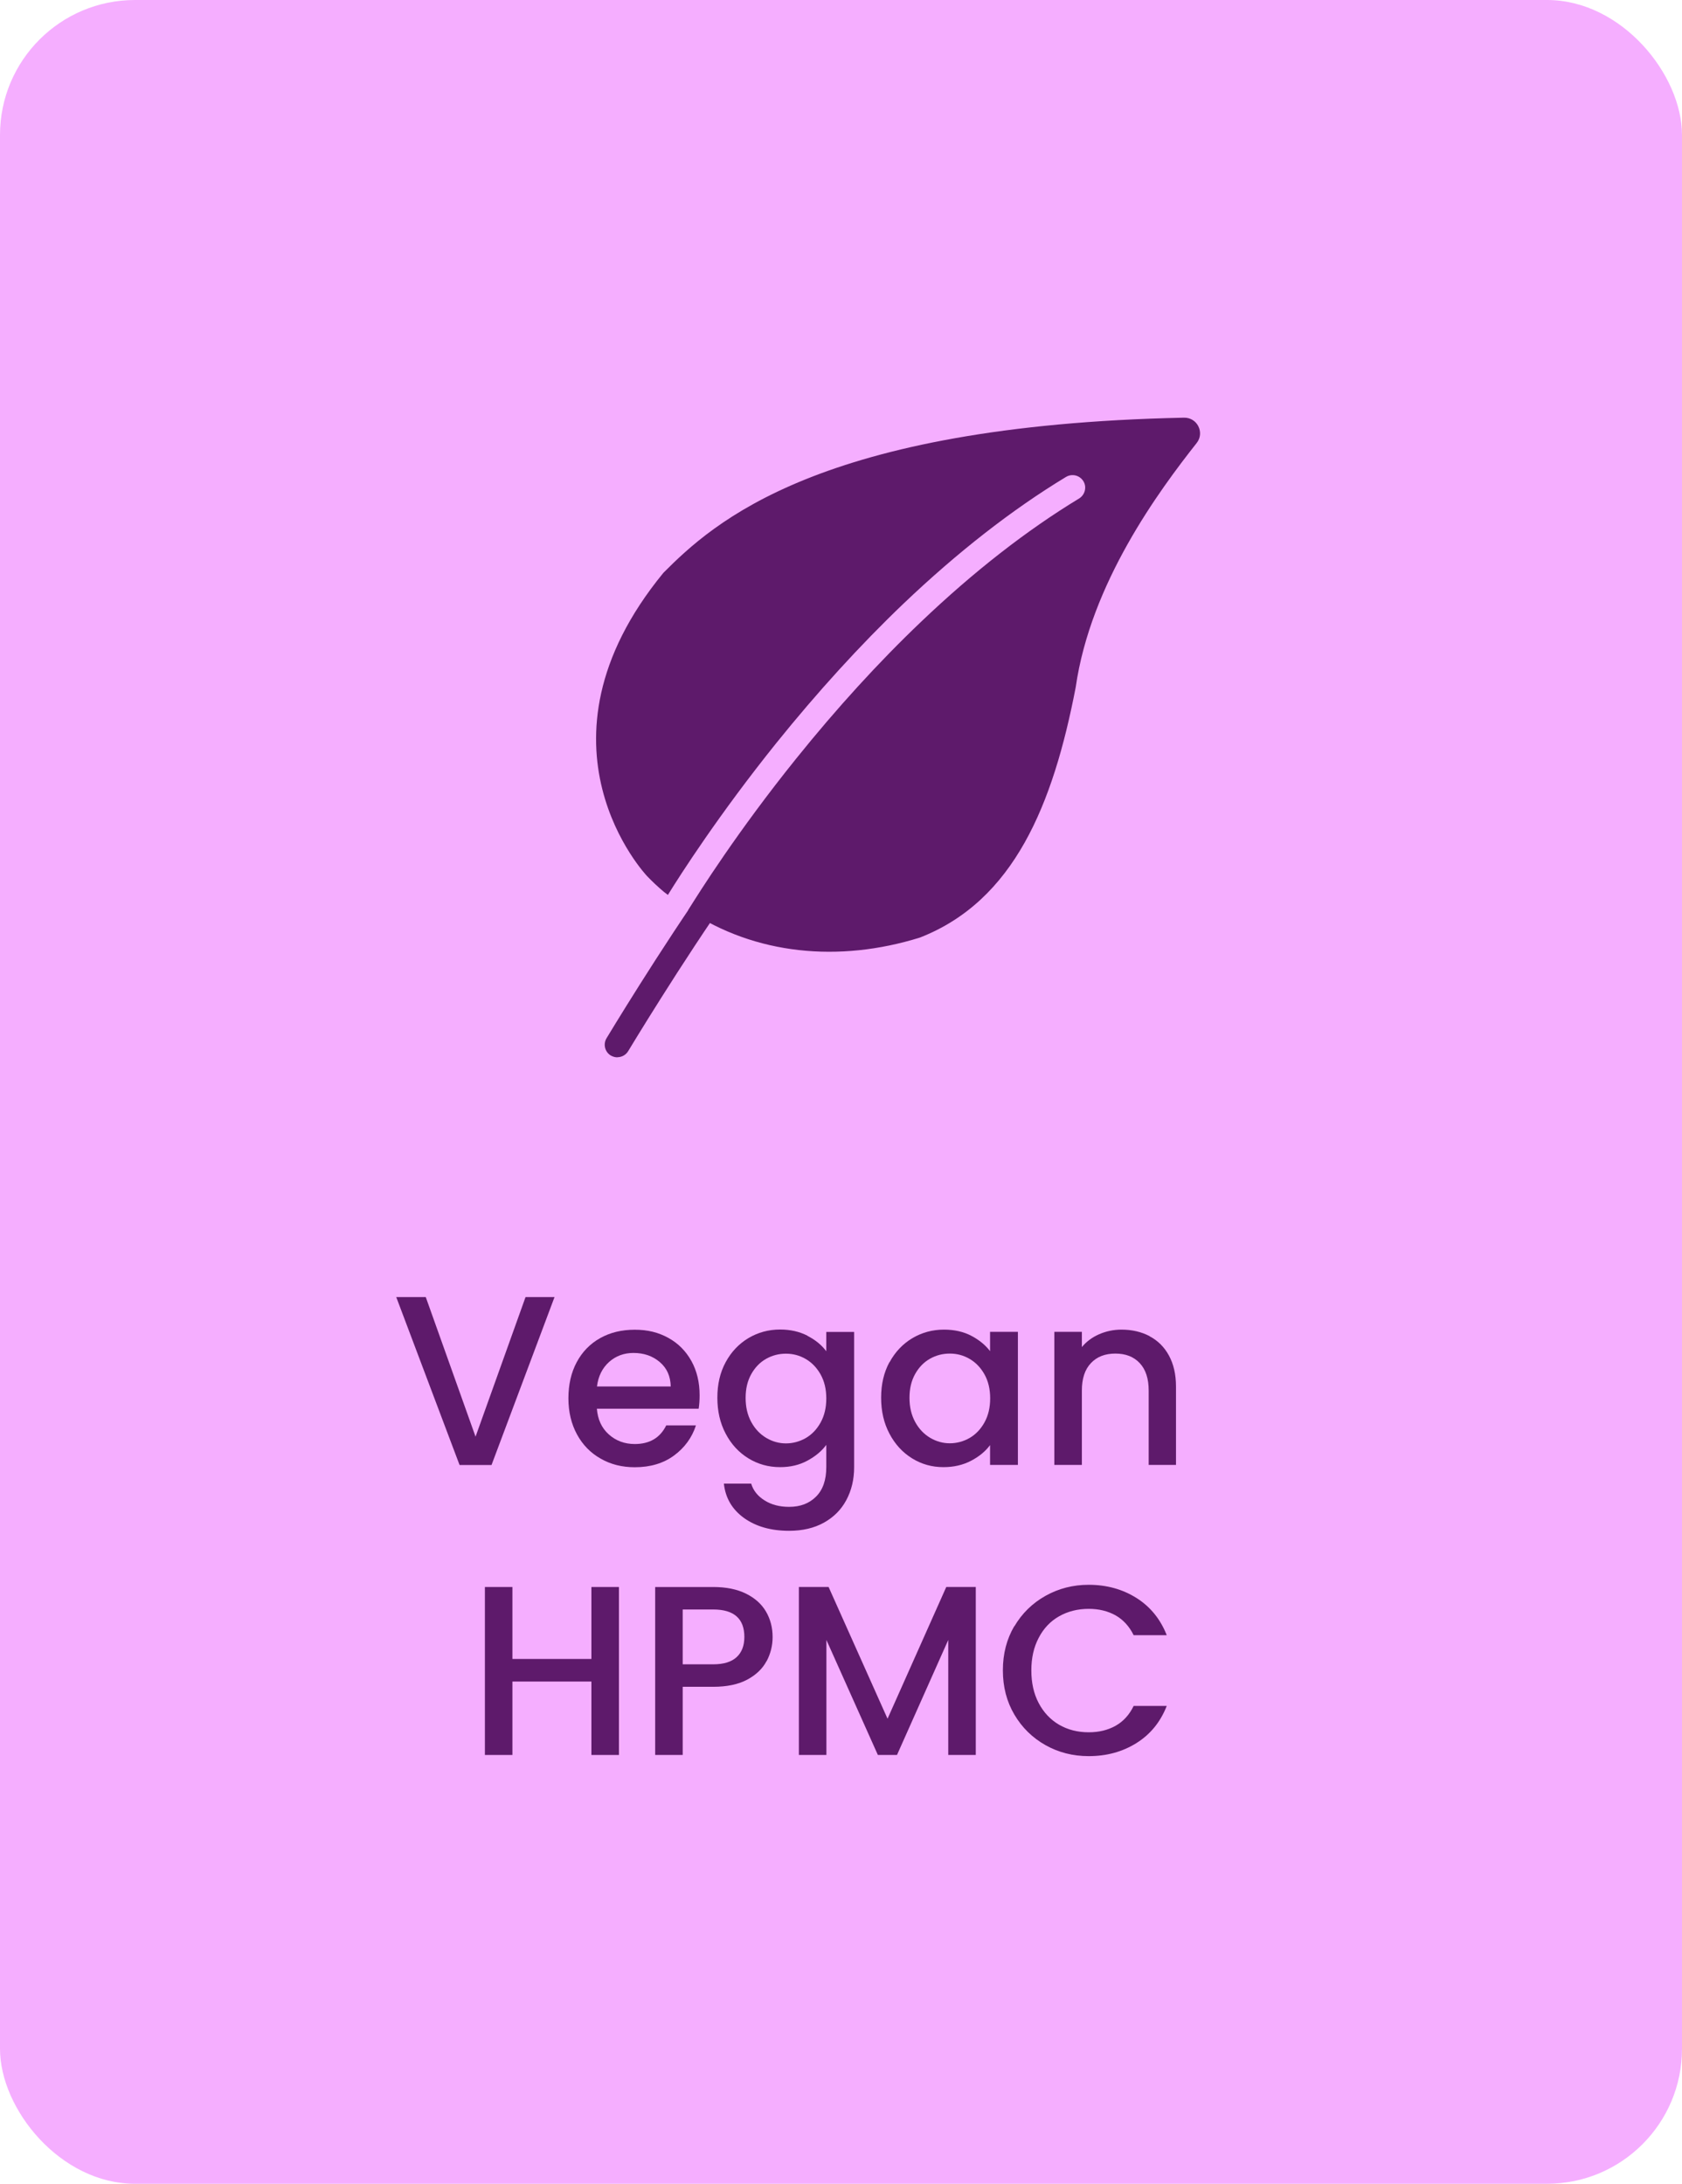
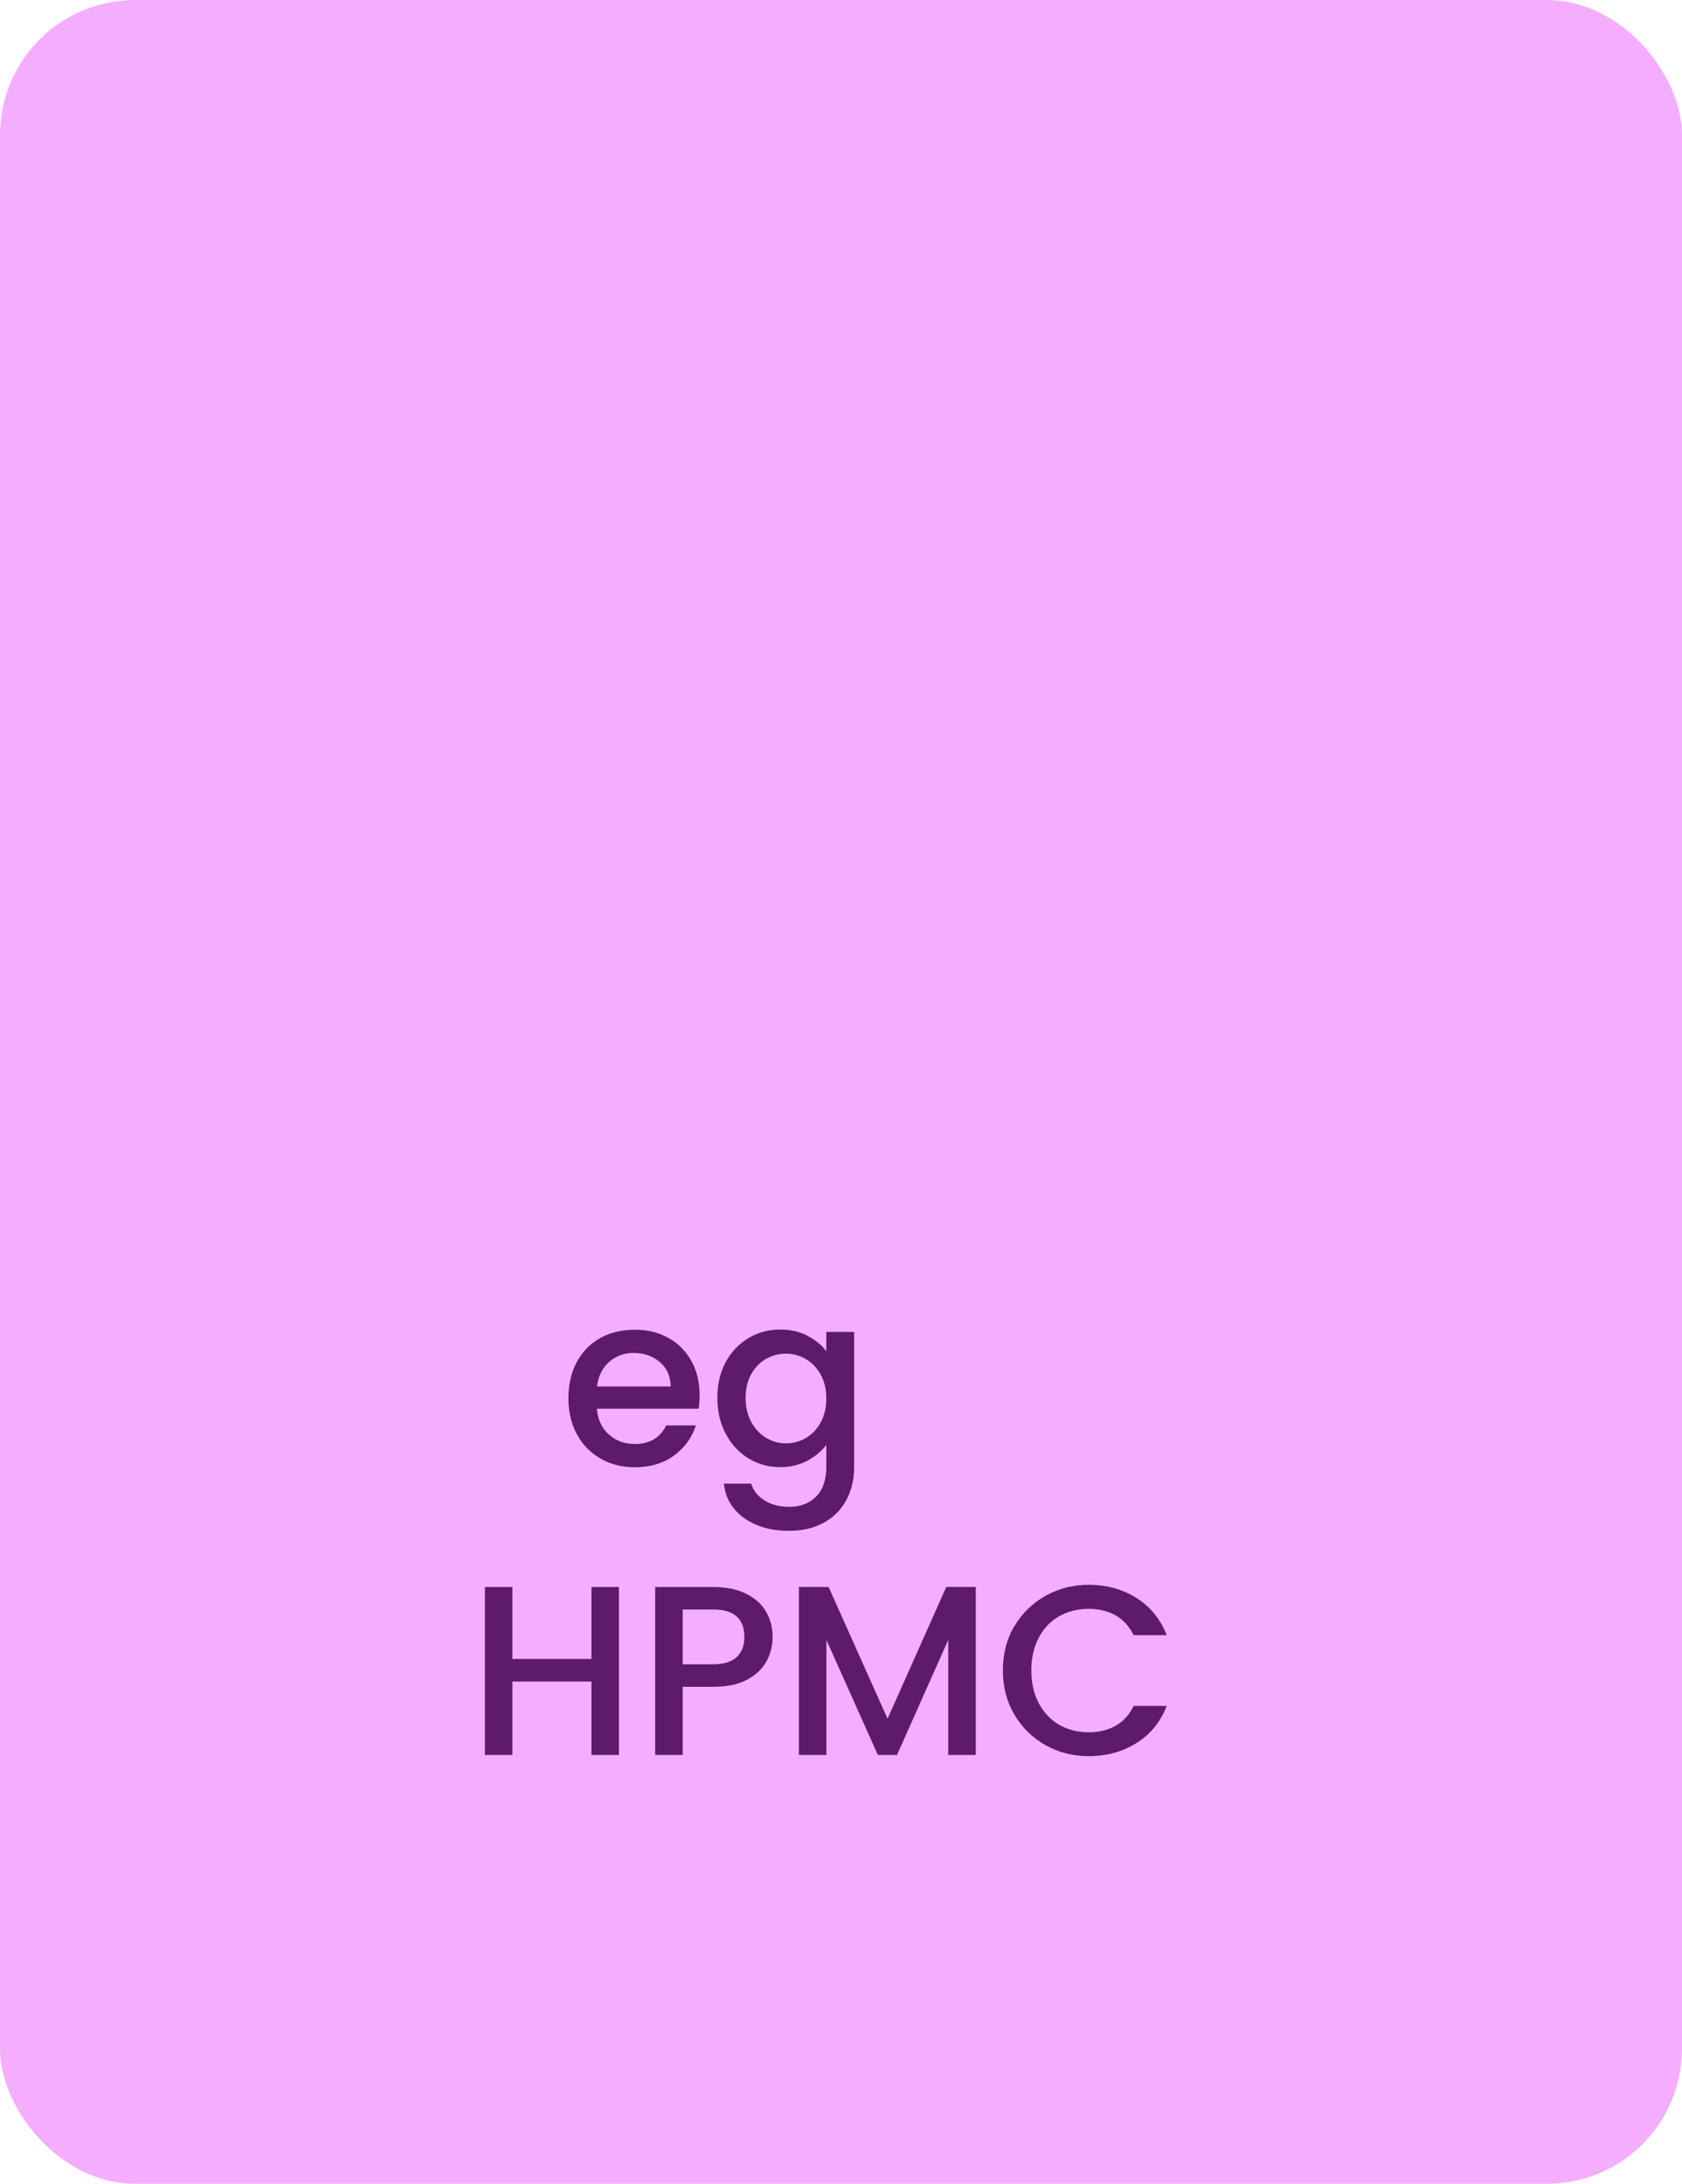
<svg xmlns="http://www.w3.org/2000/svg" id="Layer_2" data-name="Layer 2" viewBox="0 0 160.12 207.88">
  <defs>
    <style>
      .cls-1 {
        fill: #5e1a6b;
      }

      .cls-2 {
        fill: #f5aeff;
      }
    </style>
  </defs>
  <g id="Layer_1-2" data-name="Layer 1">
    <rect class="cls-2" width="160.12" height="207.88" rx="12.85" ry="12.85" />
    <g>
-       <path class="cls-1" d="m52.79,123.47l-6,15.99h-3.04l-6.03-15.99h2.81l4.74,13.29,4.76-13.29h2.76Z" />
      <path class="cls-1" d="m66.5,134.1h-9.68c.08,1.01.45,1.83,1.13,2.44s1.5.92,2.48.92c1.41,0,2.41-.59,2.99-1.77h2.83c-.38,1.17-1.08,2.12-2.08,2.86-1,.74-2.25,1.12-3.74,1.12-1.21,0-2.3-.27-3.25-.82-.96-.54-1.71-1.31-2.25-2.3-.54-.99-.82-2.14-.82-3.44s.26-2.45.79-3.44c.53-.99,1.27-1.75,2.23-2.29.96-.54,2.06-.8,3.3-.8s2.26.26,3.2.78c.94.52,1.66,1.25,2.19,2.2.52.94.78,2.03.78,3.25,0,.48-.03.91-.09,1.29Zm-2.65-2.12c-.02-.97-.36-1.74-1.04-2.32s-1.51-.87-2.51-.87c-.9,0-1.68.29-2.32.86-.64.58-1.03,1.35-1.15,2.33h7.02Z" />
      <path class="cls-1" d="m76.88,127.17c.76.39,1.35.88,1.78,1.46v-1.84h2.65v12.88c0,1.17-.25,2.2-.74,3.12s-1.2,1.63-2.13,2.15-2.04.78-3.32.78c-1.72,0-3.14-.4-4.28-1.21-1.13-.81-1.78-1.9-1.93-3.28h2.6c.2.66.62,1.19,1.28,1.6.65.41,1.43.61,2.33.61,1.06,0,1.91-.32,2.56-.97.65-.64.98-1.58.98-2.81v-2.12c-.44.6-1.05,1.1-1.81,1.51-.76.41-1.62.61-2.59.61-1.1,0-2.11-.28-3.02-.84-.91-.56-1.63-1.34-2.16-2.35-.53-1-.79-2.14-.79-3.42s.26-2.4.79-3.38c.53-.98,1.25-1.74,2.16-2.29.91-.54,1.92-.82,3.02-.82.98,0,1.85.2,2.61.59Zm1.24,3.67c-.36-.64-.83-1.13-1.41-1.47-.58-.34-1.21-.51-1.89-.51s-1.3.16-1.89.49c-.58.33-1.05.81-1.41,1.45-.36.64-.54,1.39-.54,2.27s.18,1.64.54,2.3c.36.66.84,1.16,1.43,1.51.59.35,1.22.52,1.87.52s1.3-.17,1.89-.51c.58-.34,1.05-.83,1.41-1.48.36-.65.54-1.41.54-2.29s-.18-1.63-.54-2.28Z" />
-       <path class="cls-1" d="m84.68,129.68c.53-.98,1.25-1.74,2.16-2.29.91-.54,1.92-.82,3.02-.82,1,0,1.87.2,2.61.59.74.39,1.34.88,1.78,1.46v-1.84h2.65v12.67h-2.65v-1.89c-.44.6-1.05,1.1-1.82,1.5-.77.4-1.64.6-2.62.6-1.09,0-2.09-.28-2.99-.84-.9-.56-1.62-1.34-2.15-2.35-.53-1-.79-2.14-.79-3.42s.26-2.4.79-3.38Zm9.04,1.15c-.36-.64-.83-1.13-1.41-1.47-.58-.34-1.21-.51-1.89-.51s-1.3.16-1.89.49c-.58.33-1.05.81-1.41,1.45-.36.64-.54,1.39-.54,2.27s.18,1.64.54,2.3c.36.66.84,1.16,1.43,1.51.59.35,1.22.52,1.87.52s1.3-.17,1.89-.51c.58-.34,1.05-.83,1.41-1.48.36-.65.54-1.41.54-2.29s-.18-1.63-.54-2.28Z" />
-       <path class="cls-1" d="m109.43,127.2c.79.41,1.41,1.03,1.85,1.84.44.81.67,1.79.67,2.94v7.47h-2.6v-7.08c0-1.13-.28-2-.85-2.61s-1.34-.91-2.32-.91-1.76.3-2.33.91c-.58.61-.86,1.48-.86,2.61v7.08h-2.62v-12.67h2.62v1.45c.43-.52.98-.93,1.64-1.22.67-.29,1.38-.44,2.13-.44,1,0,1.89.21,2.68.62Z" />
      <path class="cls-1" d="m58.92,151.07v15.99h-2.62v-6.99h-7.52v6.99h-2.62v-15.99h2.62v6.85h7.52v-6.85h2.62Z" />
      <path class="cls-1" d="m72.97,158.13c-.38.72-1,1.31-1.84,1.76s-1.92.68-3.24.68h-2.9v6.49h-2.62v-15.99h5.52c1.23,0,2.27.21,3.12.63.85.42,1.49.99,1.91,1.71.42.72.63,1.53.63,2.42,0,.81-.19,1.58-.57,2.3Zm-2.85-.38c.49-.45.74-1.09.74-1.92,0-1.75-.99-2.62-2.97-2.62h-2.9v5.22h2.9c1,0,1.74-.23,2.23-.68Z" />
      <path class="cls-1" d="m92.89,151.07v15.99h-2.62v-10.95l-4.88,10.95h-1.82l-4.9-10.95v10.95h-2.62v-15.99h2.83l5.61,12.54,5.59-12.54h2.81Z" />
      <path class="cls-1" d="m96.56,154.82c.73-1.24,1.72-2.21,2.97-2.91,1.25-.7,2.62-1.05,4.11-1.05,1.7,0,3.22.42,4.54,1.25s2.29,2.02,2.89,3.55h-3.15c-.41-.84-.99-1.47-1.72-1.89-.74-.41-1.59-.62-2.55-.62-1.06,0-2,.24-2.83.71s-1.48,1.16-1.94,2.05c-.47.89-.7,1.92-.7,3.1s.23,2.22.7,3.11c.47.89,1.12,1.58,1.94,2.06.83.48,1.77.72,2.83.72.97,0,1.82-.21,2.55-.62s1.31-1.04,1.72-1.89h3.15c-.6,1.53-1.56,2.71-2.89,3.54-1.33.83-2.84,1.24-4.54,1.24-1.5,0-2.88-.35-4.12-1.05-1.24-.7-2.23-1.67-2.96-2.91-.73-1.24-1.09-2.64-1.09-4.21s.36-2.97,1.09-4.21Z" />
    </g>
    <g>
-       <path class="cls-1" d="m112.69,39.76c-34.76.73-44.8,10.02-49.53,14.76-13.46,16.39-1.56,28.88-1.56,28.88.51.53,1.04,1.03,1.59,1.49l.39.3c1.21-1.96,4.88-7.68,10.3-14.43,3.93-4.88,8-9.35,12.1-13.27,5.15-4.91,10.36-8.98,15.5-12.09.57-.34,1.3-.16,1.65.4s.16,1.3-.4,1.65c-4.98,3.02-10.05,6.97-15.07,11.76-4.03,3.84-8.02,8.22-11.88,13.02-5.57,6.92-9.24,12.74-10.27,14.41,6.39,4.25,14.35,5.01,22.06,2.61,8.98-3.51,12.68-12.68,14.83-23.81,1.42-9.94,7.95-18.74,11.52-23.27.78-.99.05-2.44-1.21-2.41h0Z" />
-       <path class="cls-1" d="m58.77,100.65c-.21,0-.42-.06-.62-.17-.57-.34-.75-1.08-.41-1.65.05-.08,5.06-8.41,10.04-15.48.38-.54,1.13-.67,1.67-.29s.67,1.13.29,1.67c-4.92,6.99-9.89,15.25-9.94,15.33-.22.37-.62.58-1.03.58h0Z" />
-     </g>
+       </g>
  </g>
</svg>